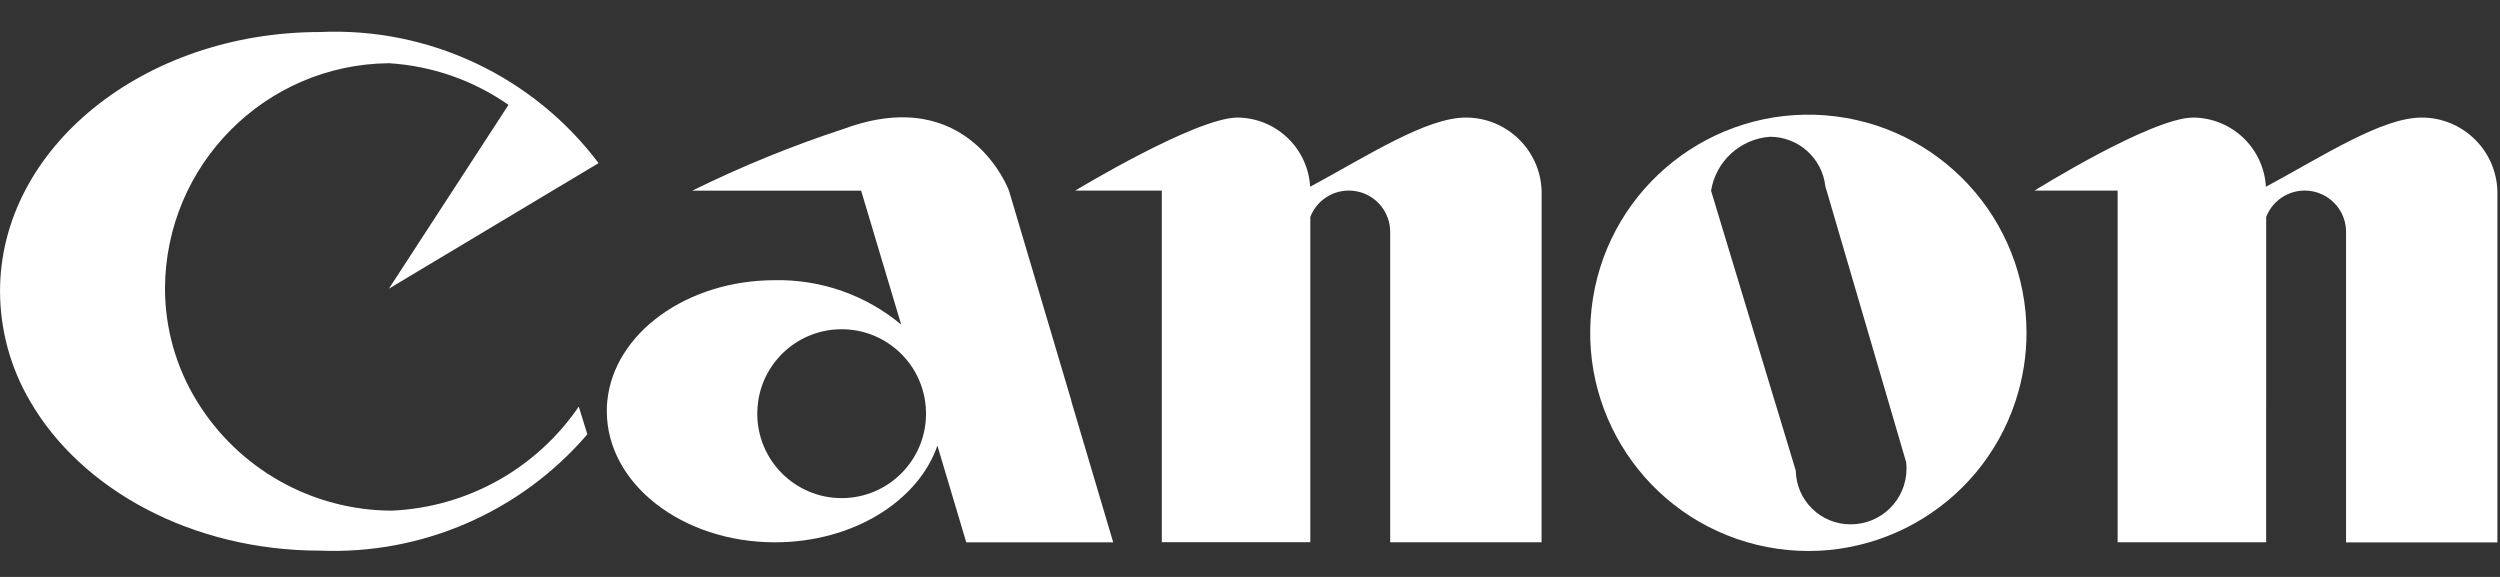
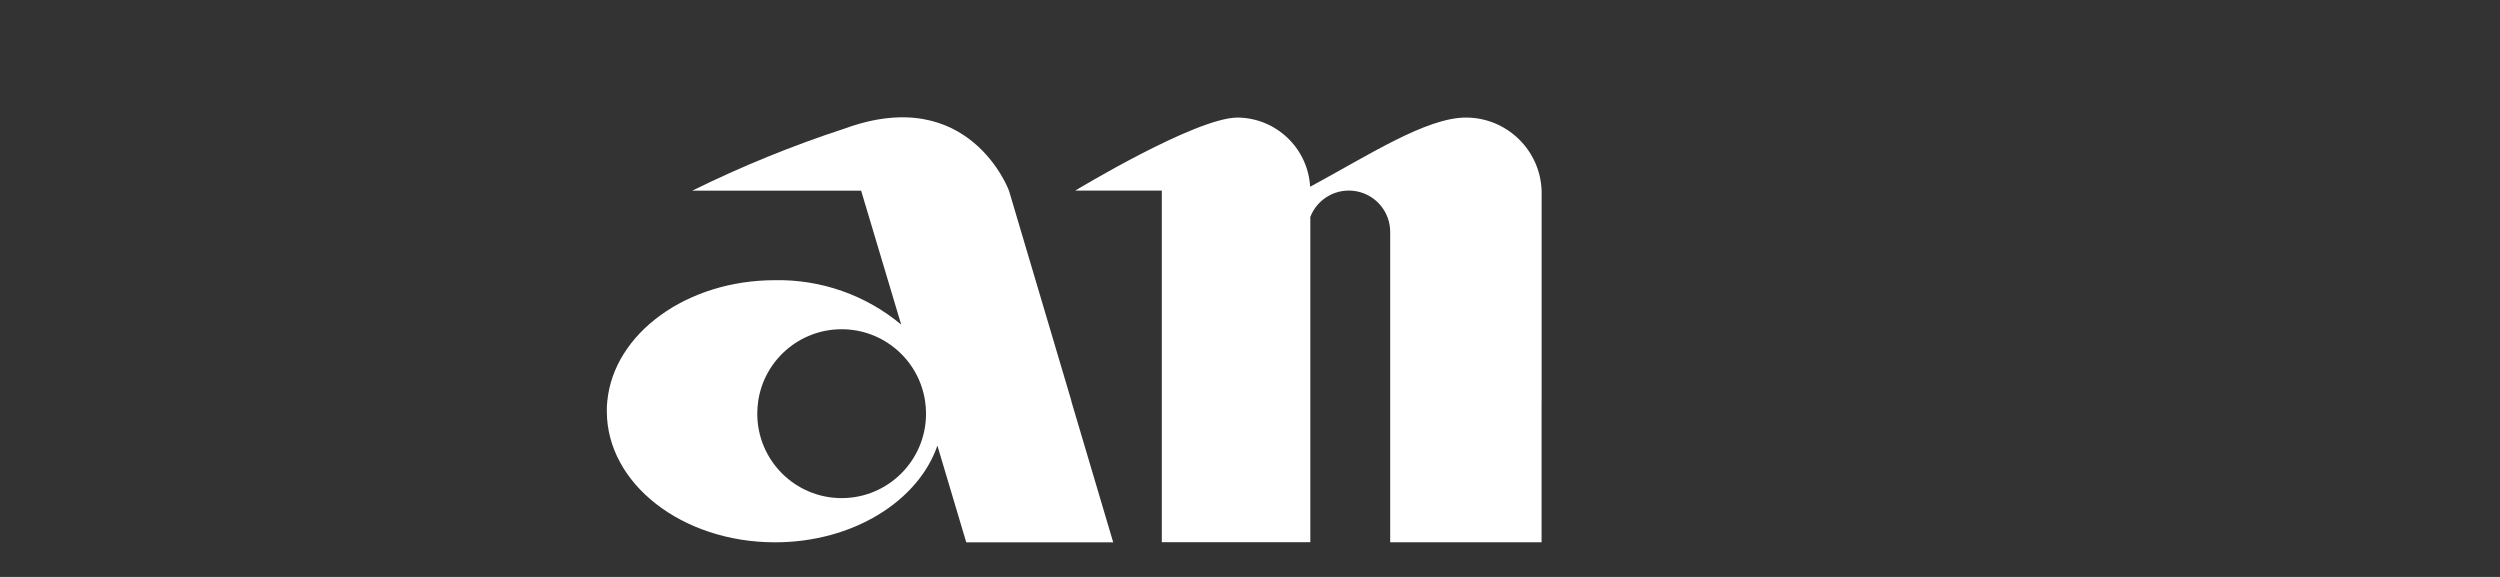
<svg xmlns="http://www.w3.org/2000/svg" width="78px" height="18px" viewBox="0 0 78 18" version="1.1">
  <rect x="0" y="0" width="78" height="18" fill="#333333" stroke="none" />
  <title>canon</title>
  <g id="Page-1" stroke="none" stroke-width="1" fill="none" fill-rule="evenodd">
    <g id="canon" transform="translate(0.001, 0.989)" fill="#FFFFFF">
-       <path d="M6.141,11.525 C7.438,13.643 9.74,14.936 12.223,14.943 C14.571,14.84 16.732,13.637 18.057,11.696 L18.057,11.696 L18.324,12.561 L18.324,12.561 C16.247,14.982 13.176,16.319 9.989,16.191 C5.98,16.191 2.524,14.279 0.933,11.521 C0.325,10.484 0.003,9.303 0,8.1 C0,3.632 4.472,0.01 9.989,0.01 C13.381,-0.142 16.631,1.388 18.674,4.1 L18.674,4.1 L12.133,8.017 L15.864,2.283 L15.864,2.283 C14.763,1.514 13.471,1.064 12.131,0.983 C8.274,1.022 5.163,4.151 5.147,8.008 C5.147,9.25 5.491,10.467 6.14,11.524 L6.141,11.525 Z" id="Path_2462" />
      <path d="M23.655,11.524 C23.636,11.655 23.626,11.787 23.626,11.919 C23.626,13.373 24.805,14.552 26.259,14.552 C27.712,14.552 28.891,13.373 28.891,11.919 C28.891,11.786 28.881,11.652 28.861,11.519 C28.665,10.233 27.559,9.283 26.258,9.283 C24.957,9.283 23.851,10.233 23.655,11.519 L23.655,11.524 Z M33.423,11.524 L34.731,15.931 L30.146,15.931 L29.246,12.914 L29.246,12.914 C28.646,14.652 26.603,15.931 24.18,15.931 C21.28,15.931 18.932,14.101 18.932,11.842 C18.932,11.736 18.932,11.632 18.947,11.524 C19.153,9.416 21.417,7.753 24.179,7.753 C25.615,7.726 27.013,8.218 28.116,9.138 L28.116,9.138 L26.866,4.959 L21.599,4.959 C23.138,4.2 24.729,3.552 26.361,3.019 C30.247,1.605 31.479,4.959 31.479,4.959 L31.479,4.959 L33.428,11.524 L33.423,11.524 Z" id="Path_2463" />
      <path d="M48.096,11.522 L48.096,15.929 L43.373,15.929 L43.373,6.246 L43.373,6.246 C43.373,5.626 42.931,5.093 42.321,4.979 C41.711,4.864 41.106,5.2 40.881,5.778 L40.881,5.778 L40.881,15.928 L36.247,15.928 L36.247,4.957 L33.547,4.957 C33.547,4.957 37.307,2.679 38.611,2.679 C39.817,2.69 40.807,3.635 40.875,4.838 C42.693,3.857 44.497,2.679 45.737,2.679 C47.017,2.68 48.064,3.7 48.098,4.979 L48.098,4.979 L48.098,11.527 L48.096,11.522 Z" id="Path_2464" />
-       <path d="M55.37,11.522 L56.027,13.694 L56.027,13.694 C56.044,14.629 56.809,15.376 57.744,15.37 C58.704,15.37 59.482,14.592 59.482,13.632 C59.482,13.566 59.478,13.499 59.471,13.432 L59.471,13.432 L58.912,11.522 L56.95,4.822 L56.95,4.822 C56.851,3.943 56.107,3.278 55.222,3.278 C54.293,3.345 53.532,4.043 53.384,4.962 L53.384,4.962 L55.37,11.527 L55.37,11.522 Z M62.885,11.522 C61.776,14.893 58.262,16.846 54.814,16.009 C51.365,15.171 49.139,11.825 49.699,8.32 C50.26,4.816 53.419,2.33 56.957,2.61 C60.495,2.89 63.224,5.842 63.226,9.39 C63.227,10.115 63.111,10.834 62.885,11.522 L62.885,11.522 Z" id="Path_2465" />
-       <path d="M70.703,11.522 L70.703,15.929 L66.069,15.929 L66.069,4.957 L63.477,4.957 C63.477,4.957 67.126,2.679 68.43,2.679 C69.636,2.69 70.627,3.634 70.695,4.838 C72.514,3.857 74.317,2.679 75.557,2.679 C76.837,2.679 77.884,3.7 77.918,4.979 L77.918,4.979 L77.918,15.934 L73.196,15.934 L73.196,6.246 L73.196,6.246 C73.196,5.626 72.754,5.093 72.144,4.979 C71.534,4.864 70.929,5.2 70.704,5.778 L70.704,5.778 L70.704,11.521 L70.703,11.522 Z" id="Path_2466" />
    </g>
  </g>
</svg>